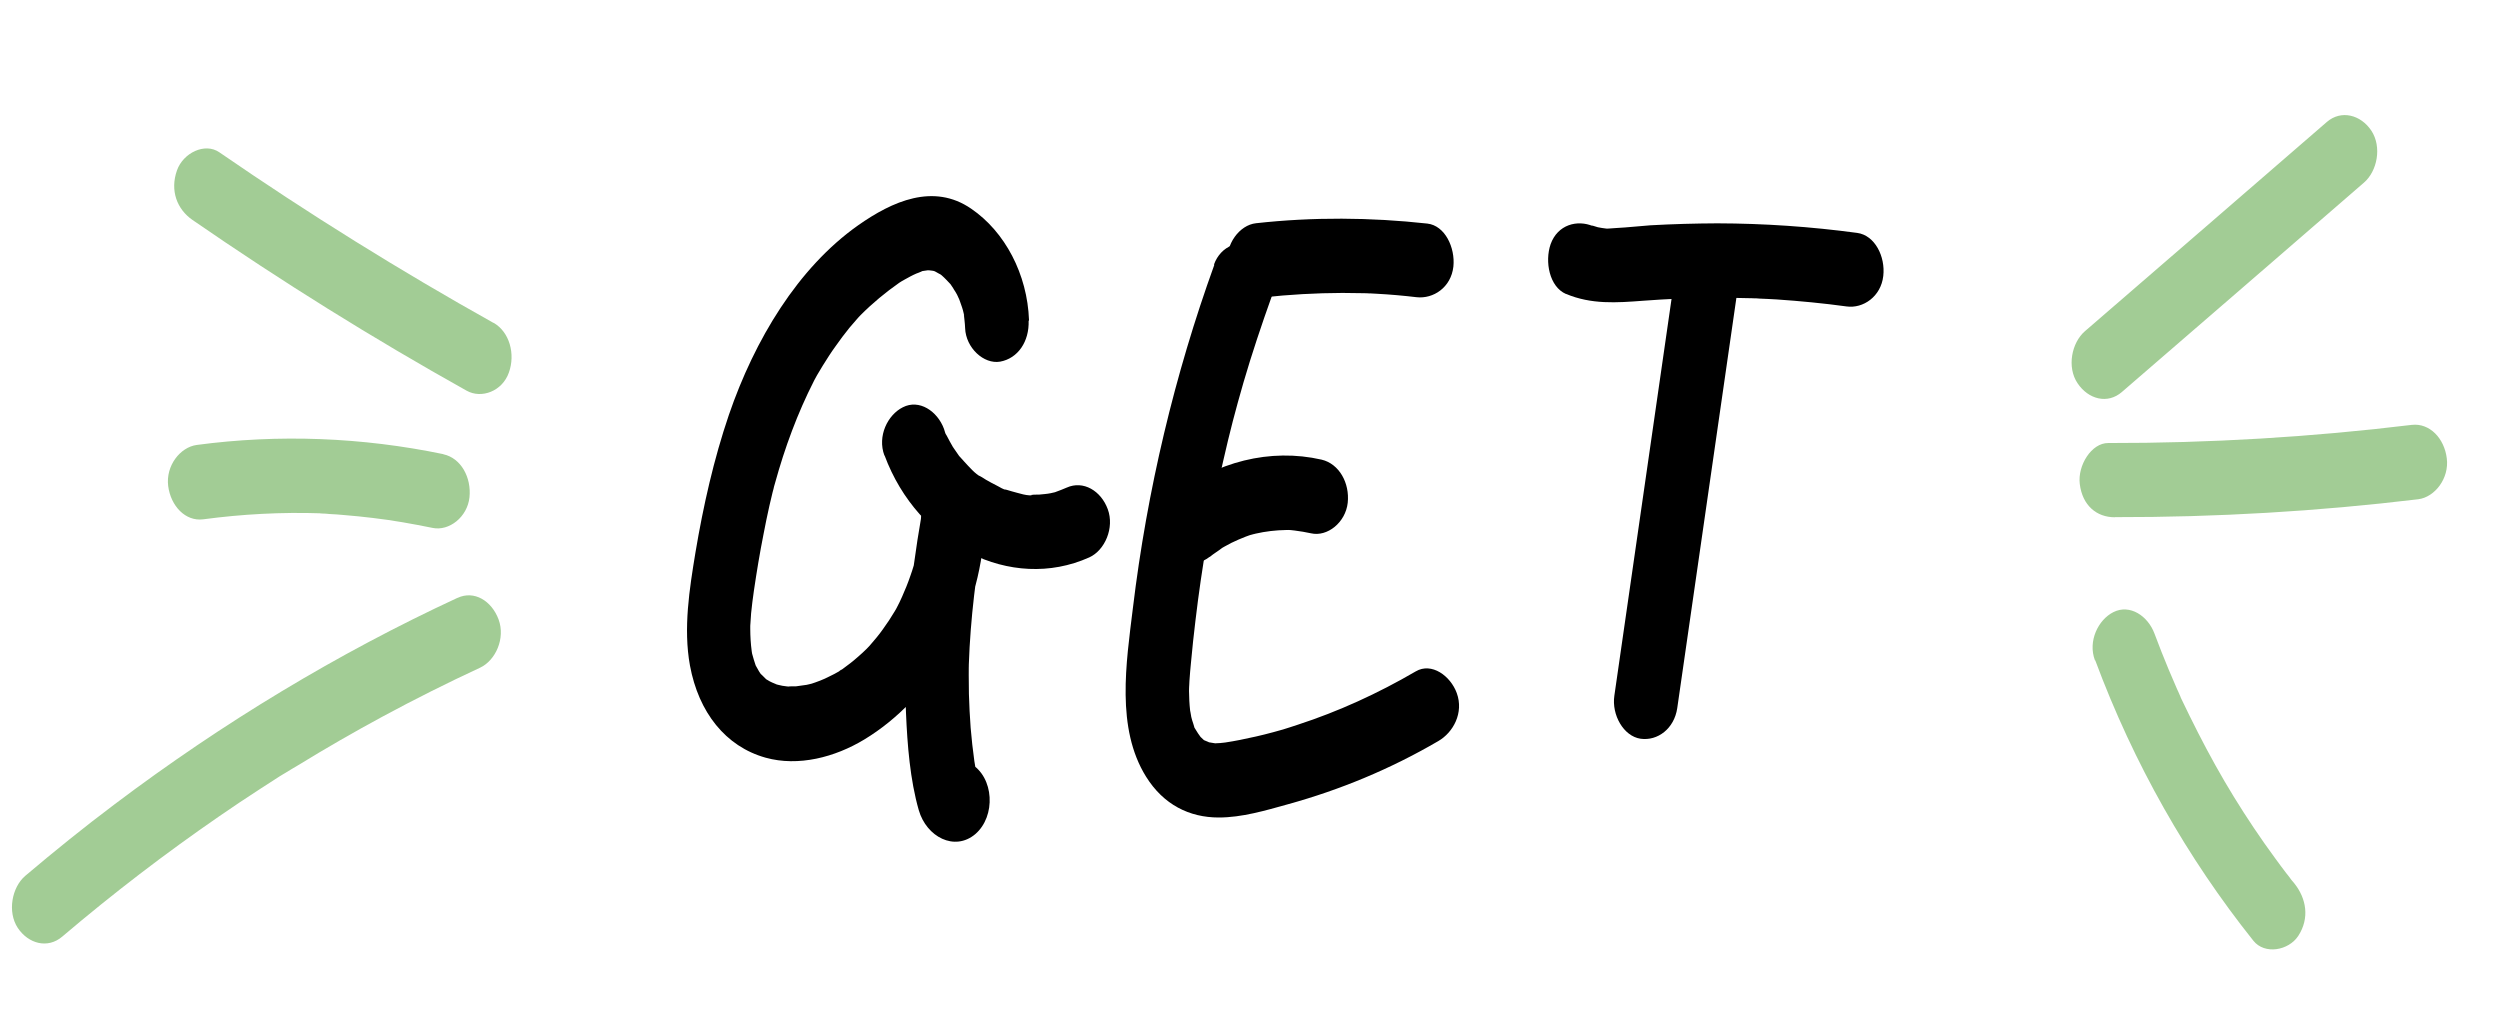
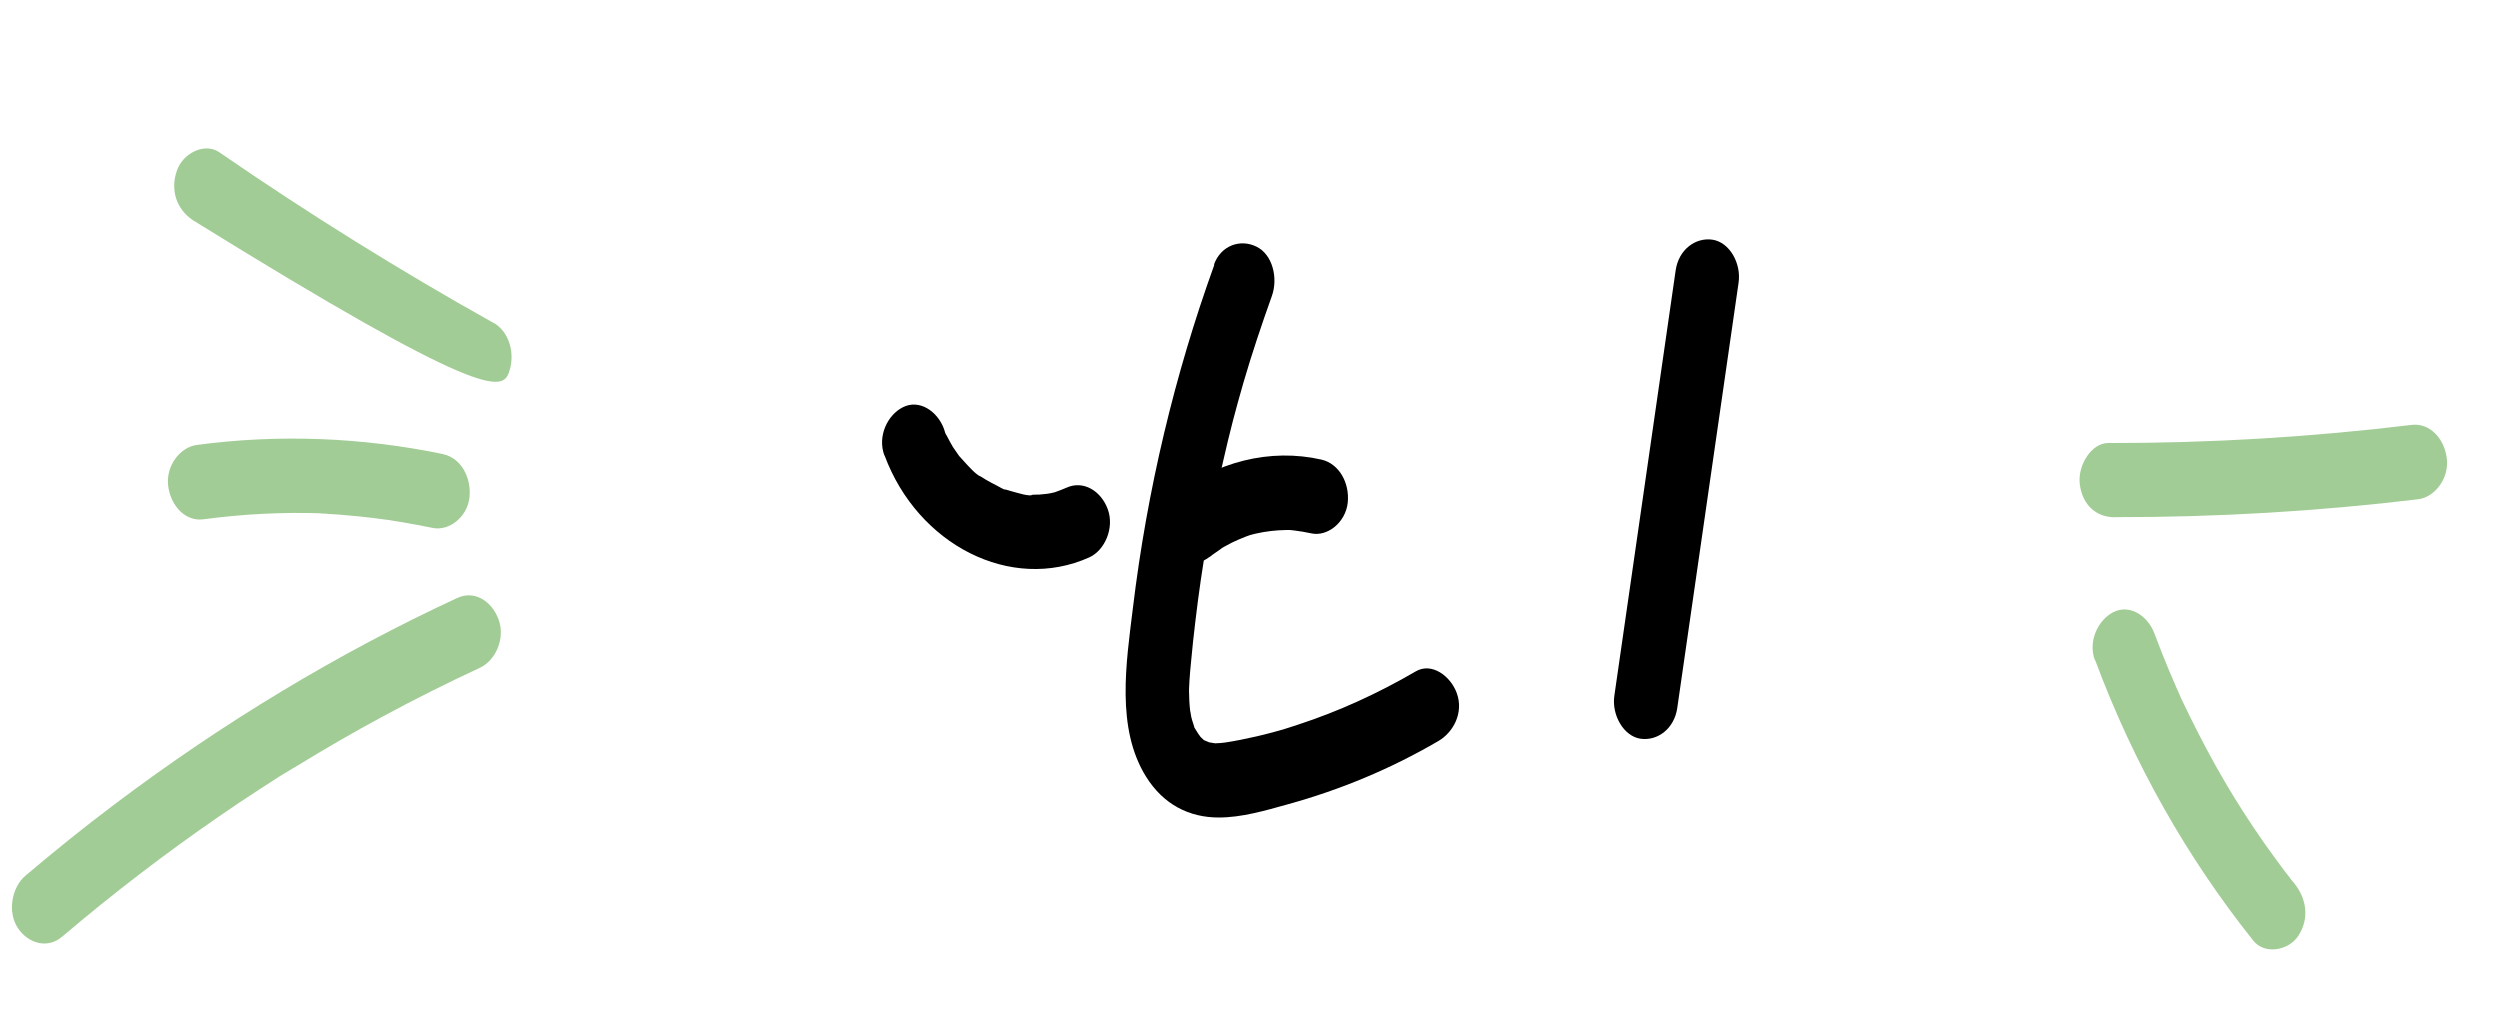
<svg xmlns="http://www.w3.org/2000/svg" width="162" height="67" viewBox="0 0 162 67" fill="none">
-   <path d="M66.68 20.748C66.575 17.767 65.119 15.013 62.931 13.523C60.489 11.845 57.822 13.04 55.596 14.608C51.707 17.356 48.902 22.008 47.23 26.889C46.254 29.757 45.574 32.774 45.067 35.793C44.674 38.173 44.271 40.714 44.709 43.125C45.268 46.157 47.017 48.374 49.614 49.099C51.735 49.689 54.103 49.07 56.004 47.921C60.352 45.29 63.523 40.026 63.787 34.223C63.842 32.96 63.283 31.605 62.094 31.438C60.891 31.267 59.934 32.099 59.711 33.417C58.981 37.617 58.526 41.913 58.708 46.192C58.795 48.267 58.972 50.528 59.536 52.497C60.039 54.236 61.858 55.184 63.198 54.051C64.54 52.902 64.441 50.35 62.869 49.46C61.901 48.909 60.546 49.443 60.123 50.631C59.705 51.822 60.081 53.252 61.125 53.842L61.207 53.891L60.143 52.547L60.172 52.634L60.067 51.379L60.717 50.155L61.706 49.717L61.609 49.721L62.681 49.938L63.392 50.775C63.352 50.581 63.342 50.555 63.364 50.681C63.36 50.849 63.315 50.453 63.317 50.397C63.252 50.037 63.195 49.679 63.138 49.32C63.037 48.598 62.958 47.873 62.898 47.159C62.847 46.431 62.803 45.696 62.786 44.974C62.777 44.569 62.774 44.166 62.774 43.746C62.777 43.585 62.78 43.425 62.776 43.263L62.784 43.022C62.777 43.214 62.773 43.238 62.78 43.053C62.882 40.074 63.254 37.132 63.767 34.219L59.691 33.413C59.647 34.412 59.505 35.375 59.286 36.347C59.193 36.788 59.282 36.371 59.314 36.297C59.275 36.418 59.235 36.547 59.203 36.67C59.143 36.891 59.064 37.101 58.99 37.32C58.831 37.788 58.648 38.235 58.453 38.672C58.349 38.909 58.239 39.137 58.115 39.37C58.101 39.415 57.945 39.682 58.077 39.443C58.232 39.184 58.024 39.521 57.984 39.602C57.745 40.005 57.487 40.397 57.211 40.776C56.939 41.165 56.64 41.508 56.332 41.865C56.167 42.05 56.391 41.796 56.414 41.777C56.332 41.865 56.244 41.952 56.162 42.041C55.991 42.216 55.809 42.373 55.626 42.537C55.285 42.84 54.941 43.109 54.579 43.367C54.504 43.408 54.427 43.465 54.352 43.506C54.691 43.26 54.456 43.455 54.373 43.502C54.17 43.615 53.966 43.735 53.752 43.829C53.355 44.039 52.94 44.189 52.527 44.324C52.301 44.407 52.599 44.306 52.621 44.294C52.507 44.319 52.398 44.354 52.271 44.377C52.052 44.413 51.819 44.447 51.587 44.473C51.469 44.481 50.77 44.453 51.279 44.507C51.081 44.492 50.891 44.469 50.689 44.437C50.495 44.397 50.308 44.352 50.118 44.289C50.574 44.422 50.034 44.248 49.882 44.153C49.78 44.1 49.693 44.034 49.59 43.981C49.66 44.027 49.926 44.275 49.63 43.997C49.564 43.927 49.149 43.513 49.313 43.707C49.485 43.903 49.31 43.682 49.275 43.643C49.207 43.541 49.145 43.447 49.092 43.34C49.024 43.238 48.984 43.133 48.917 43.03C49.004 43.185 49.049 43.347 48.957 43.087C48.88 42.862 48.815 42.647 48.748 42.399C48.728 42.347 48.668 42.053 48.728 42.347C48.79 42.674 48.718 42.273 48.71 42.19C48.647 41.726 48.62 41.253 48.617 40.76C48.616 40.631 48.615 40.493 48.627 40.367C48.621 40.454 48.591 40.892 48.626 40.423C48.639 40.192 48.651 39.968 48.672 39.739C48.723 39.249 48.78 38.768 48.852 38.283C49.032 37.061 49.235 35.827 49.476 34.618C49.595 33.996 49.722 33.369 49.859 32.767C49.929 32.483 49.993 32.189 50.063 31.905C50.106 31.752 50.151 31.584 50.182 31.421C50.124 31.675 50.181 31.429 50.219 31.316C50.857 29 51.674 26.786 52.742 24.687C52.947 24.284 52.784 24.59 52.744 24.679C52.809 24.563 52.876 24.439 52.942 24.316C53.06 24.122 53.188 23.913 53.308 23.704C53.579 23.274 53.85 22.837 54.144 22.437C54.433 22.019 54.733 21.628 55.045 21.239C55.203 21.061 55.344 20.896 55.495 20.717C55.547 20.647 55.79 20.398 55.505 20.695C55.588 20.599 55.677 20.512 55.775 20.411C56.552 19.632 57.377 18.951 58.269 18.325C58.338 18.282 58.618 18.113 58.277 18.319C58.385 18.244 58.497 18.186 58.602 18.126C58.858 17.984 59.121 17.836 59.379 17.726C59.473 17.697 59.554 17.657 59.65 17.62C60.157 17.407 59.464 17.614 59.754 17.568C59.886 17.562 59.996 17.52 60.127 17.514C60.259 17.509 60.58 17.581 60.219 17.501C60.306 17.518 60.412 17.548 60.501 17.557C60.647 17.595 60.628 17.583 60.437 17.52L60.624 17.607C60.745 17.679 60.859 17.743 60.981 17.808C60.789 17.704 60.895 17.734 61.018 17.839C61.238 18.029 61.427 18.244 61.63 18.455C61.792 18.625 61.577 18.396 61.56 18.368C61.638 18.497 61.744 18.623 61.819 18.767C61.893 18.871 61.953 18.98 62.019 19.098C62.066 19.196 62.241 19.602 62.071 19.165C62.164 19.418 62.254 19.654 62.34 19.913C62.384 20.035 62.413 20.162 62.443 20.288C62.515 20.545 62.463 20.478 62.446 20.265C62.479 20.602 62.528 20.927 62.54 21.268C62.587 22.536 63.745 23.616 64.807 23.435C65.962 23.225 66.703 22.132 66.655 20.776L66.675 20.78L66.68 20.748Z" fill="black" />
  <path d="M57.321 29.514C59.467 35.303 65.502 38.4 70.585 36.119C71.597 35.662 72.227 34.2 71.784 32.998C71.346 31.804 70.199 31.113 69.121 31.597C68.891 31.704 68.651 31.785 68.417 31.875C67.972 32.043 68.713 31.838 68.438 31.879C68.323 31.904 68.201 31.936 68.081 31.96C67.846 32.009 67.595 32.023 67.357 32.048C67.239 32.056 67.121 32.057 66.99 32.055C66.671 32.071 66.841 32.129 67.037 32.064C66.645 32.195 65.966 31.937 65.58 31.843C65.454 31.809 65.342 31.77 65.23 31.74C65.012 31.672 64.879 31.774 65.255 31.753C65.067 31.763 64.755 31.539 64.568 31.453C64.336 31.341 64.12 31.217 63.897 31.092C63.81 31.026 63.725 30.992 63.632 30.925C63.513 30.845 63.117 30.676 63.573 30.905C63.187 30.714 62.788 30.239 62.472 29.901C62.389 29.811 62.295 29.703 62.206 29.605C61.868 29.23 62.386 29.875 62.209 29.63C62.062 29.407 61.895 29.187 61.748 28.964C61.604 28.725 61.481 28.483 61.352 28.239C61.19 27.932 61.211 28.122 61.355 28.264C61.272 28.174 61.208 27.903 61.17 27.791C60.741 26.631 59.559 25.852 58.507 26.39C57.516 26.884 56.843 28.265 57.308 29.512L57.321 29.514Z" fill="black" />
  <path d="M78.69 17.155C76.123 24.259 74.332 31.762 73.412 39.4C72.975 42.965 72.309 47.195 74.267 50.332C75.4 52.15 77.079 52.972 78.962 52.974C80.465 52.978 82.002 52.522 83.462 52.115C86.835 51.183 90.09 49.839 93.2 48.023C94.173 47.461 94.865 46.189 94.398 44.91C93.996 43.804 92.771 42.895 91.735 43.509C89.289 44.935 86.73 46.104 84.099 46.961C83.779 47.074 83.448 47.168 83.114 47.278C83.158 47.263 82.51 47.447 82.776 47.371C83.043 47.296 82.394 47.48 82.438 47.464C81.741 47.654 81.035 47.81 80.331 47.951C80.018 48.016 79.7 48.065 79.389 48.115C79.171 48.144 78.954 48.165 78.748 48.163C78.836 48.173 79.098 48.218 78.673 48.156C78.72 48.166 78.047 48.046 78.321 48.109C78.565 48.183 78.051 47.974 78.044 47.973C77.709 47.817 78.001 47.94 78.067 48.01C78.024 47.969 77.553 47.519 77.763 47.731C77.981 47.984 77.632 47.543 77.629 47.518C77.561 47.416 77.501 47.307 77.434 47.205C77.148 46.711 77.544 47.622 77.373 47.055C77.342 46.936 77.293 46.805 77.255 46.684C77.254 46.692 77.102 46.089 77.177 46.419C77.255 46.781 77.124 46.029 77.121 46.053C77.073 45.631 77.053 45.2 77.048 44.771C77.044 44.658 77.072 44.139 77.054 44.587C77.057 44.426 77.073 44.276 77.076 44.116C77.102 43.702 77.14 43.306 77.178 42.91C77.257 41.999 77.362 41.1 77.466 40.21C77.878 36.72 78.475 33.283 79.258 29.893C79.711 27.903 80.04 26.655 80.579 24.779C81.122 22.921 81.752 21.04 82.409 19.204C82.837 18.032 82.472 16.491 81.409 15.978C80.36 15.467 79.108 15.909 78.663 17.149L78.683 17.154L78.69 17.155Z" fill="black" />
  <path d="M78.384 36.096C78.652 35.868 78.952 35.703 79.234 35.477C79.156 35.534 78.856 35.7 79.104 35.564C79.181 35.507 79.247 35.48 79.324 35.431C79.474 35.348 79.632 35.259 79.781 35.184C80.085 35.036 80.403 34.898 80.717 34.776C80.872 34.711 81.037 34.664 81.196 34.615C81.464 34.532 81.121 34.656 81.045 34.657C81.142 34.653 81.26 34.604 81.353 34.582C82.01 34.432 82.669 34.356 83.333 34.345C83.424 34.339 83.499 34.346 83.589 34.34C83.859 34.338 83.137 34.321 83.41 34.336C83.568 34.344 83.732 34.353 83.901 34.379C84.26 34.427 84.61 34.481 84.951 34.558C86.011 34.804 87.193 33.857 87.333 32.579C87.467 31.299 86.781 30.056 85.641 29.785C82.311 29.025 78.8 29.913 75.988 32.136C75.083 32.849 74.824 34.507 75.503 35.515C76.175 36.522 77.426 36.838 78.386 36.081L78.393 36.082L78.384 36.096Z" fill="black" />
-   <path d="M81.812 19.277C83.537 19.084 85.262 18.989 86.988 18.982C87.381 18.981 87.78 18.989 88.179 18.997C88.31 18.999 88.434 19 88.571 19.003C88.797 19.017 88.837 19.025 88.689 19.003C88.551 19 88.591 19.008 88.818 19.013C88.949 19.015 89.071 19.032 89.208 19.035C90.071 19.08 90.929 19.157 91.797 19.259C92.869 19.379 94.027 18.637 94.18 17.272C94.306 16.047 93.635 14.613 92.488 14.487C88.801 14.082 85.08 14.056 81.391 14.465C80.318 14.579 79.388 15.835 79.544 17.117C79.712 18.409 80.654 19.406 81.811 19.285L81.812 19.277Z" fill="black" />
  <path d="M108.584 17.51C107.263 26.696 105.939 35.898 104.61 45.083C104.427 46.321 105.203 47.703 106.303 47.869C107.417 48.029 108.49 47.213 108.685 45.89C110.007 36.703 111.331 27.501 112.66 18.316C112.843 17.071 112.08 15.699 110.967 15.531C109.866 15.373 108.782 16.171 108.584 17.51Z" fill="black" />
-   <path d="M101.473 19.043C103.123 19.739 104.762 19.618 106.478 19.488C107.998 19.376 109.506 19.301 111.017 19.299C111.757 19.288 112.5 19.3 113.236 19.32C113.421 19.325 113.608 19.322 113.799 19.337C113.513 19.311 113.93 19.339 114.018 19.349C114.388 19.367 114.766 19.378 115.128 19.403C116.644 19.507 118.154 19.651 119.655 19.857C120.729 20.009 121.888 19.219 122.037 17.878C122.18 16.632 121.495 15.244 120.345 15.092C117.328 14.685 114.309 14.479 111.275 14.472C109.832 14.479 108.391 14.519 106.951 14.599C106.212 14.652 105.482 14.738 104.745 14.775C104.598 14.794 104.447 14.787 104.299 14.806C103.626 14.832 104.46 14.839 104.078 14.81C103.901 14.79 103.719 14.762 103.539 14.725C103.465 14.71 102.907 14.517 103.225 14.654C102.212 14.224 100.936 14.547 100.479 15.826C100.092 16.949 100.396 18.584 101.479 19.052L101.485 19.053L101.473 19.043Z" fill="black" />
-   <path d="M137.505 25.395C142.731 20.884 147.952 16.364 153.18 11.838C154.048 11.094 154.357 9.519 153.664 8.467C152.975 7.433 151.706 7.104 150.781 7.902C145.552 12.428 140.34 16.942 135.106 21.459C134.236 22.211 133.927 23.794 134.622 24.829C135.322 25.882 136.578 26.208 137.505 25.395Z" fill="#A2CC95" />
  <path d="M137.038 33.511C143.604 33.522 150.173 33.138 156.705 32.351C157.781 32.213 158.72 30.991 158.552 29.699C158.392 28.4 157.442 27.402 156.285 27.532C149.752 28.326 143.182 28.718 136.616 28.708C135.527 28.698 134.622 30.16 134.769 31.36C134.941 32.766 135.871 33.518 137.037 33.519L137.038 33.511Z" fill="#A2CC95" />
  <path d="M135.772 42.79C138.271 49.505 141.739 55.593 146.017 60.957C146.751 61.88 148.303 61.596 148.926 60.649C149.676 59.494 149.456 58.223 148.665 57.233C148.222 56.676 148.924 57.575 148.477 57.009C148.368 56.858 148.265 56.717 148.141 56.571C147.898 56.255 147.663 55.934 147.428 55.612C146.957 54.968 146.488 54.309 146.042 53.639C145.166 52.333 144.331 50.978 143.557 49.588C142.782 48.198 142.056 46.761 141.366 45.315C141.192 44.949 141.386 45.367 141.294 45.147C141.224 44.971 141.138 44.801 141.061 44.624C140.88 44.216 140.708 43.794 140.527 43.379C140.212 42.621 139.905 41.85 139.613 41.065C139.184 39.906 138.016 39.13 136.95 39.665C135.96 40.158 135.285 41.555 135.751 42.786L135.758 42.788L135.772 42.79Z" fill="#A2CC95" />
-   <path d="M31.974 20.922C25.92 17.538 19.994 13.85 14.214 9.869C13.282 9.221 11.87 9.904 11.468 11.04C11.005 12.351 11.469 13.557 12.47 14.251C18.249 18.24 24.175 21.929 30.229 25.312C31.203 25.864 32.556 25.346 32.976 24.14C33.407 22.945 33.02 21.504 31.976 20.914L31.974 20.922Z" fill="#A2CC95" />
+   <path d="M31.974 20.922C25.92 17.538 19.994 13.85 14.214 9.869C13.282 9.221 11.87 9.904 11.468 11.04C11.005 12.351 11.469 13.557 12.47 14.251C31.203 25.864 32.556 25.346 32.976 24.14C33.407 22.945 33.02 21.504 31.976 20.914L31.974 20.922Z" fill="#A2CC95" />
  <path d="M28.725 29.428C23.471 28.336 18.059 28.123 12.746 28.833C11.676 28.98 10.733 30.177 10.898 31.493C11.065 32.792 12.02 33.8 13.166 33.652C15.692 33.315 18.244 33.177 20.791 33.263C20.563 33.266 20.791 33.263 20.899 33.277C21.037 33.281 21.188 33.287 21.33 33.307C21.651 33.324 21.987 33.343 22.306 33.376C22.919 33.427 23.545 33.488 24.155 33.563C25.457 33.713 26.754 33.95 28.04 34.21C29.105 34.425 30.282 33.509 30.422 32.231C30.557 30.943 29.874 29.684 28.731 29.437L28.724 29.436L28.725 29.428Z" fill="#A2CC95" />
  <path d="M29.64 38.743C21.894 42.334 14.427 46.836 7.409 52.13C5.446 53.605 3.527 55.154 1.635 56.756C0.766 57.5 0.469 59.094 1.151 60.127C1.84 61.161 3.095 61.495 4.034 60.692C7.308 57.909 10.707 55.304 14.194 52.903C15.084 52.292 15.966 51.695 16.873 51.112C17.3 50.835 17.712 50.564 18.139 50.295C18.266 50.224 18.387 50.151 18.51 50.071C18.465 50.094 18.289 50.212 18.502 50.078C18.774 49.915 19.041 49.743 19.327 49.583C21.125 48.478 22.934 47.44 24.778 46.441C26.869 45.314 28.978 44.255 31.111 43.266C32.119 42.792 32.758 41.364 32.31 40.145C31.861 38.933 30.729 38.237 29.647 38.744L29.64 38.743Z" fill="#A2CC95" />
</svg>